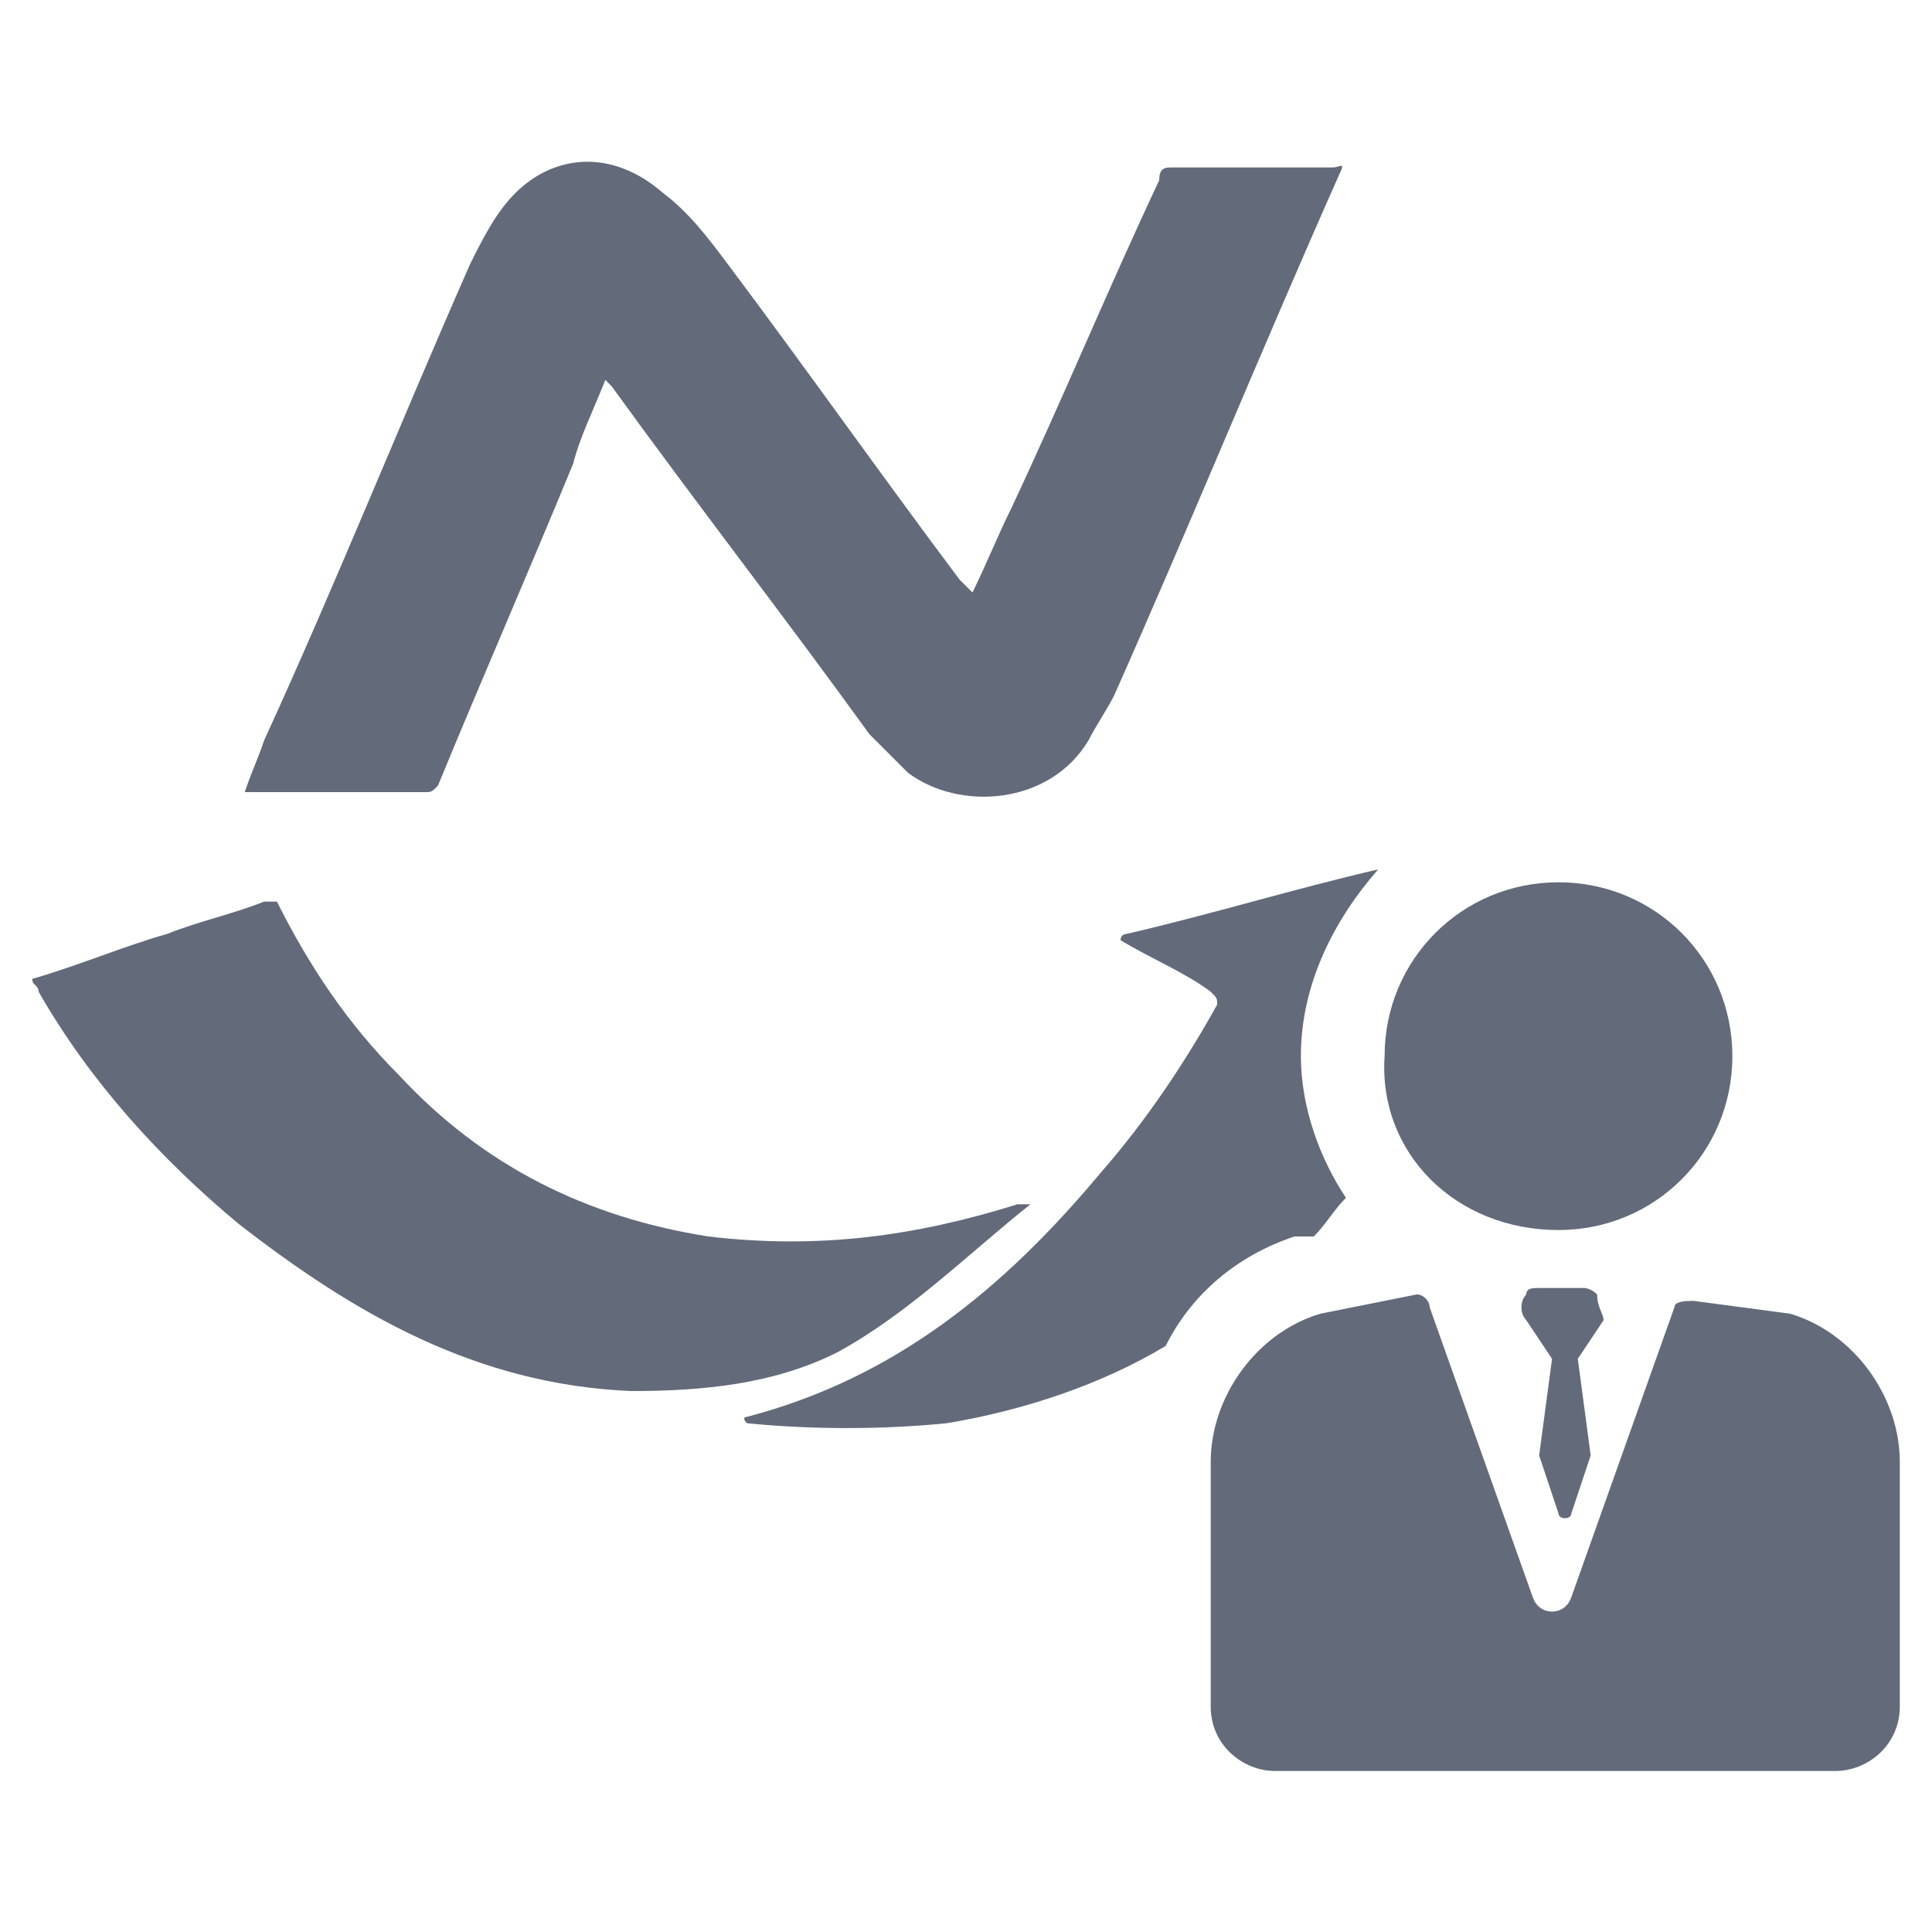
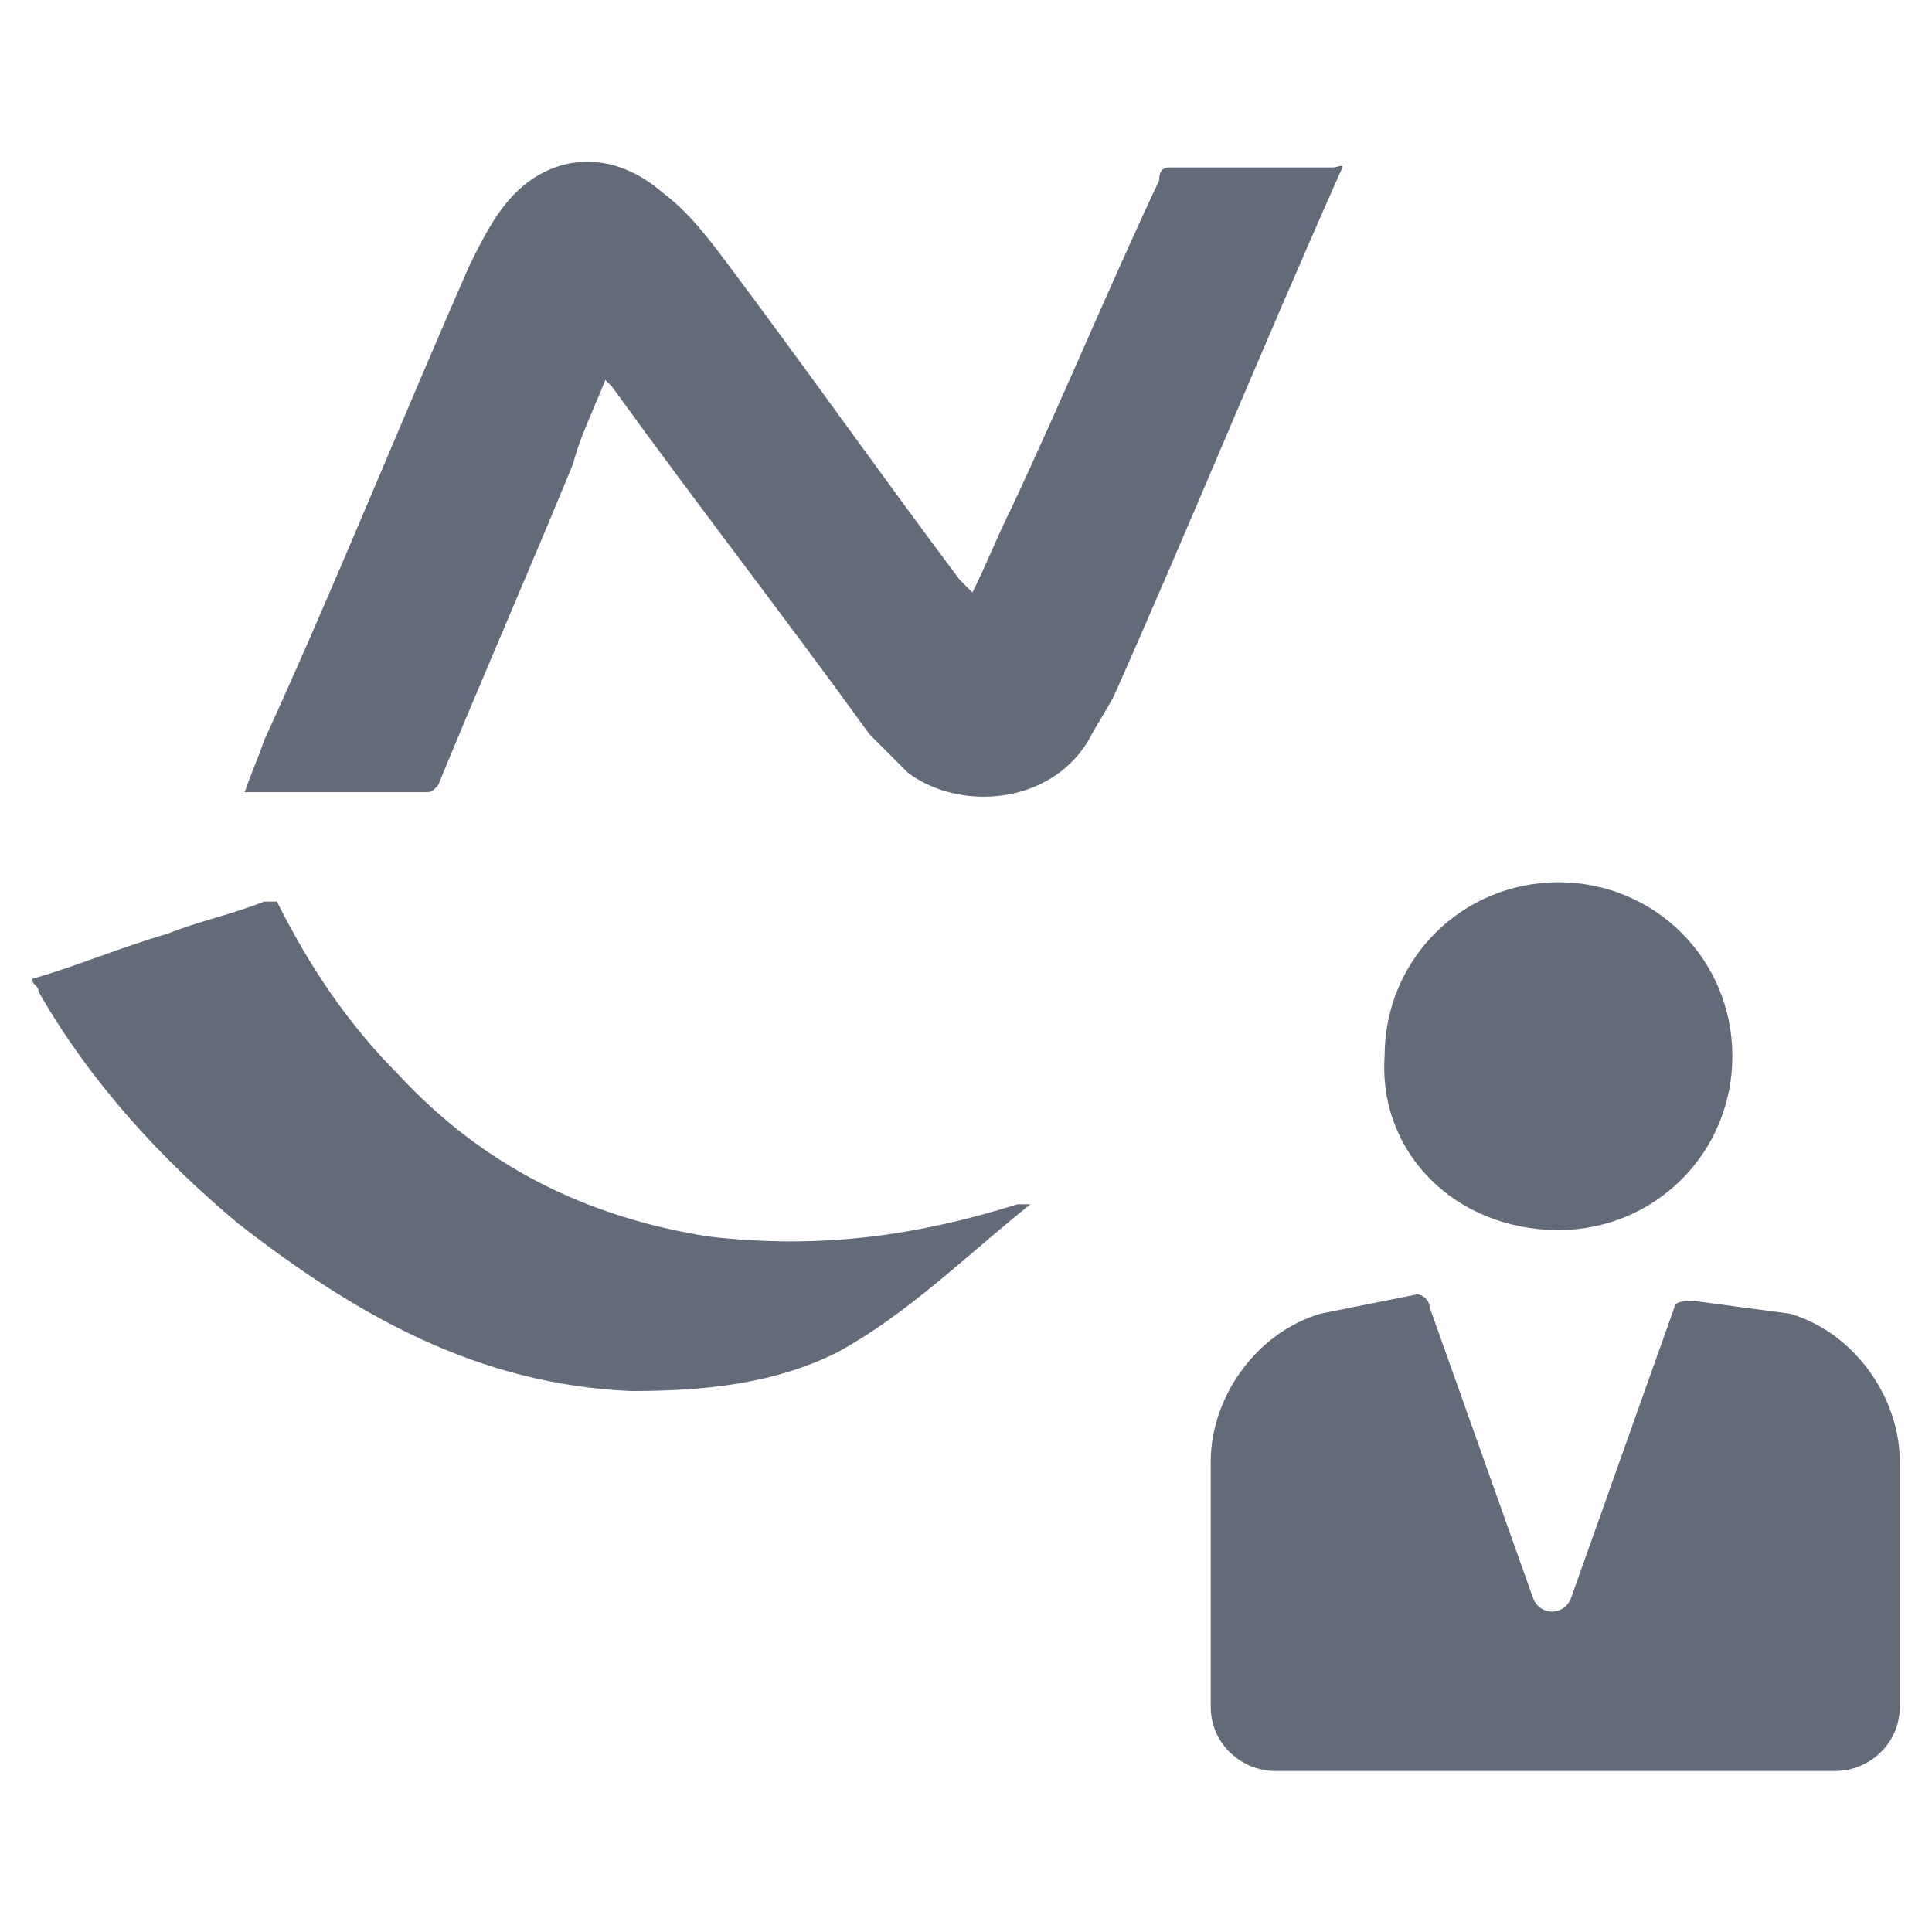
<svg xmlns="http://www.w3.org/2000/svg" version="1.1" id="Capa_1" x="0px" y="0px" viewBox="0 0 30 30" style="enable-background:new 0 0 30 30;" xml:space="preserve">
  <style type="text/css">
	.st0{fill:#636A7A;}
</style>
  <g>
    <g>
      <g>
        <path class="st0" d="M6.8,12.2c0.7-1.7,1.4-3.3,2.1-5C9,6.8,9.2,6.4,9.4,5.9c0,0,0,0,0.1,0.1c1.3,1.8,2.7,3.6,4,5.4     c0.2,0.2,0.4,0.4,0.6,0.6c0.8,0.6,2.2,0.5,2.8-0.5c0.1-0.2,0.3-0.5,0.4-0.7c1.2-2.7,2.3-5.4,3.5-8.1c0.1-0.2,0-0.1-0.1-0.1     c-0.8,0-1.7,0-2.5,0c-0.1,0-0.2,0-0.2,0.2c-0.8,1.7-1.5,3.4-2.3,5.1c-0.2,0.4-0.4,0.9-0.6,1.3c-0.1-0.1-0.1-0.1-0.2-0.2     c-1.2-1.6-2.4-3.3-3.6-4.9c-0.3-0.4-0.6-0.8-1-1.1C9.5,2.3,8.6,2.4,8,3C7.7,3.3,7.5,3.7,7.3,4.1c-1.1,2.5-2.1,5-3.2,7.4     c-0.1,0.3-0.2,0.5-0.3,0.8c0.9,0,1.9,0,2.8,0C6.7,12.3,6.7,12.3,6.8,12.2z" />
      </g>
      <g>
-         <path class="st0" d="M20.1,19.2L20.1,19.2l0.2,0c0,0,0.1,0,0.1,0c0.2-0.2,0.3-0.4,0.5-0.6c-0.4-0.6-0.7-1.4-0.7-2.2     c0-1.1,0.5-2.1,1.2-2.9c-1.3,0.3-2.6,0.7-3.9,1c0,0-0.1,0-0.1,0.1c0.5,0.3,1,0.5,1.4,0.8c0.1,0.1,0.1,0.1,0.1,0.2     c-0.5,0.9-1.1,1.8-1.8,2.6c-1.5,1.8-3.2,3.2-5.5,3.8c0,0-0.1,0,0,0.1c1,0.1,2.1,0.1,3.1,0c1.2-0.2,2.4-0.6,3.4-1.2     C18.5,20.1,19.2,19.5,20.1,19.2z" />
-       </g>
+         </g>
      <g>
        <path class="st0" d="M16,18.7C15.9,18.7,15.9,18.7,16,18.7c-0.1,0-0.1,0-0.2,0c-1.6,0.5-3.1,0.7-4.8,0.5     c-1.9-0.3-3.5-1.1-4.8-2.5c-0.8-0.8-1.4-1.7-1.9-2.7C4.3,14,4.2,14,4.1,14c-0.5,0.2-1,0.3-1.5,0.5c-0.7,0.2-1.4,0.5-2.1,0.7     c0,0.1,0.1,0.1,0.1,0.2C1.4,16.8,2.5,18,3.7,19c1.8,1.4,3.7,2.5,6.1,2.6c1.1,0,2.2-0.1,3.2-0.6C14.1,20.4,15,19.5,16,18.7z" />
      </g>
    </g>
    <g>
      <g>
        <path class="st0" d="M24.2,19.1c1.5,0,2.7-1.2,2.7-2.7c0-1.5-1.2-2.7-2.7-2.7c-1.5,0-2.7,1.2-2.7,2.7     C21.4,17.9,22.6,19.1,24.2,19.1L24.2,19.1z" />
      </g>
      <g>
        <path class="st0" d="M29.5,26.5v-3.8c0-1-0.7-2-1.7-2.3l0,0l-1.5-0.2c-0.1,0-0.3,0-0.3,0.1l-1.6,4.5c-0.1,0.3-0.5,0.3-0.6,0     l-1.6-4.5c0-0.1-0.1-0.2-0.2-0.2c0,0-1.5,0.3-1.5,0.3c-1,0.3-1.7,1.3-1.7,2.3v3.8c0,0.6,0.5,1,1,1h8.7     C29,27.5,29.5,27.1,29.5,26.5z" />
      </g>
      <g>
-         <path class="st0" d="M24.8,20.1c-0.1-0.1-0.2-0.1-0.2-0.1h-0.7c-0.1,0-0.2,0-0.2,0.1c-0.1,0.1-0.1,0.3,0,0.4l0.4,0.6l-0.2,1.5     l0.3,0.9c0,0.1,0.2,0.1,0.2,0l0.3-0.9l-0.2-1.5l0.4-0.6C24.9,20.4,24.8,20.3,24.8,20.1z" />
-       </g>
+         </g>
    </g>
  </g>
</svg>